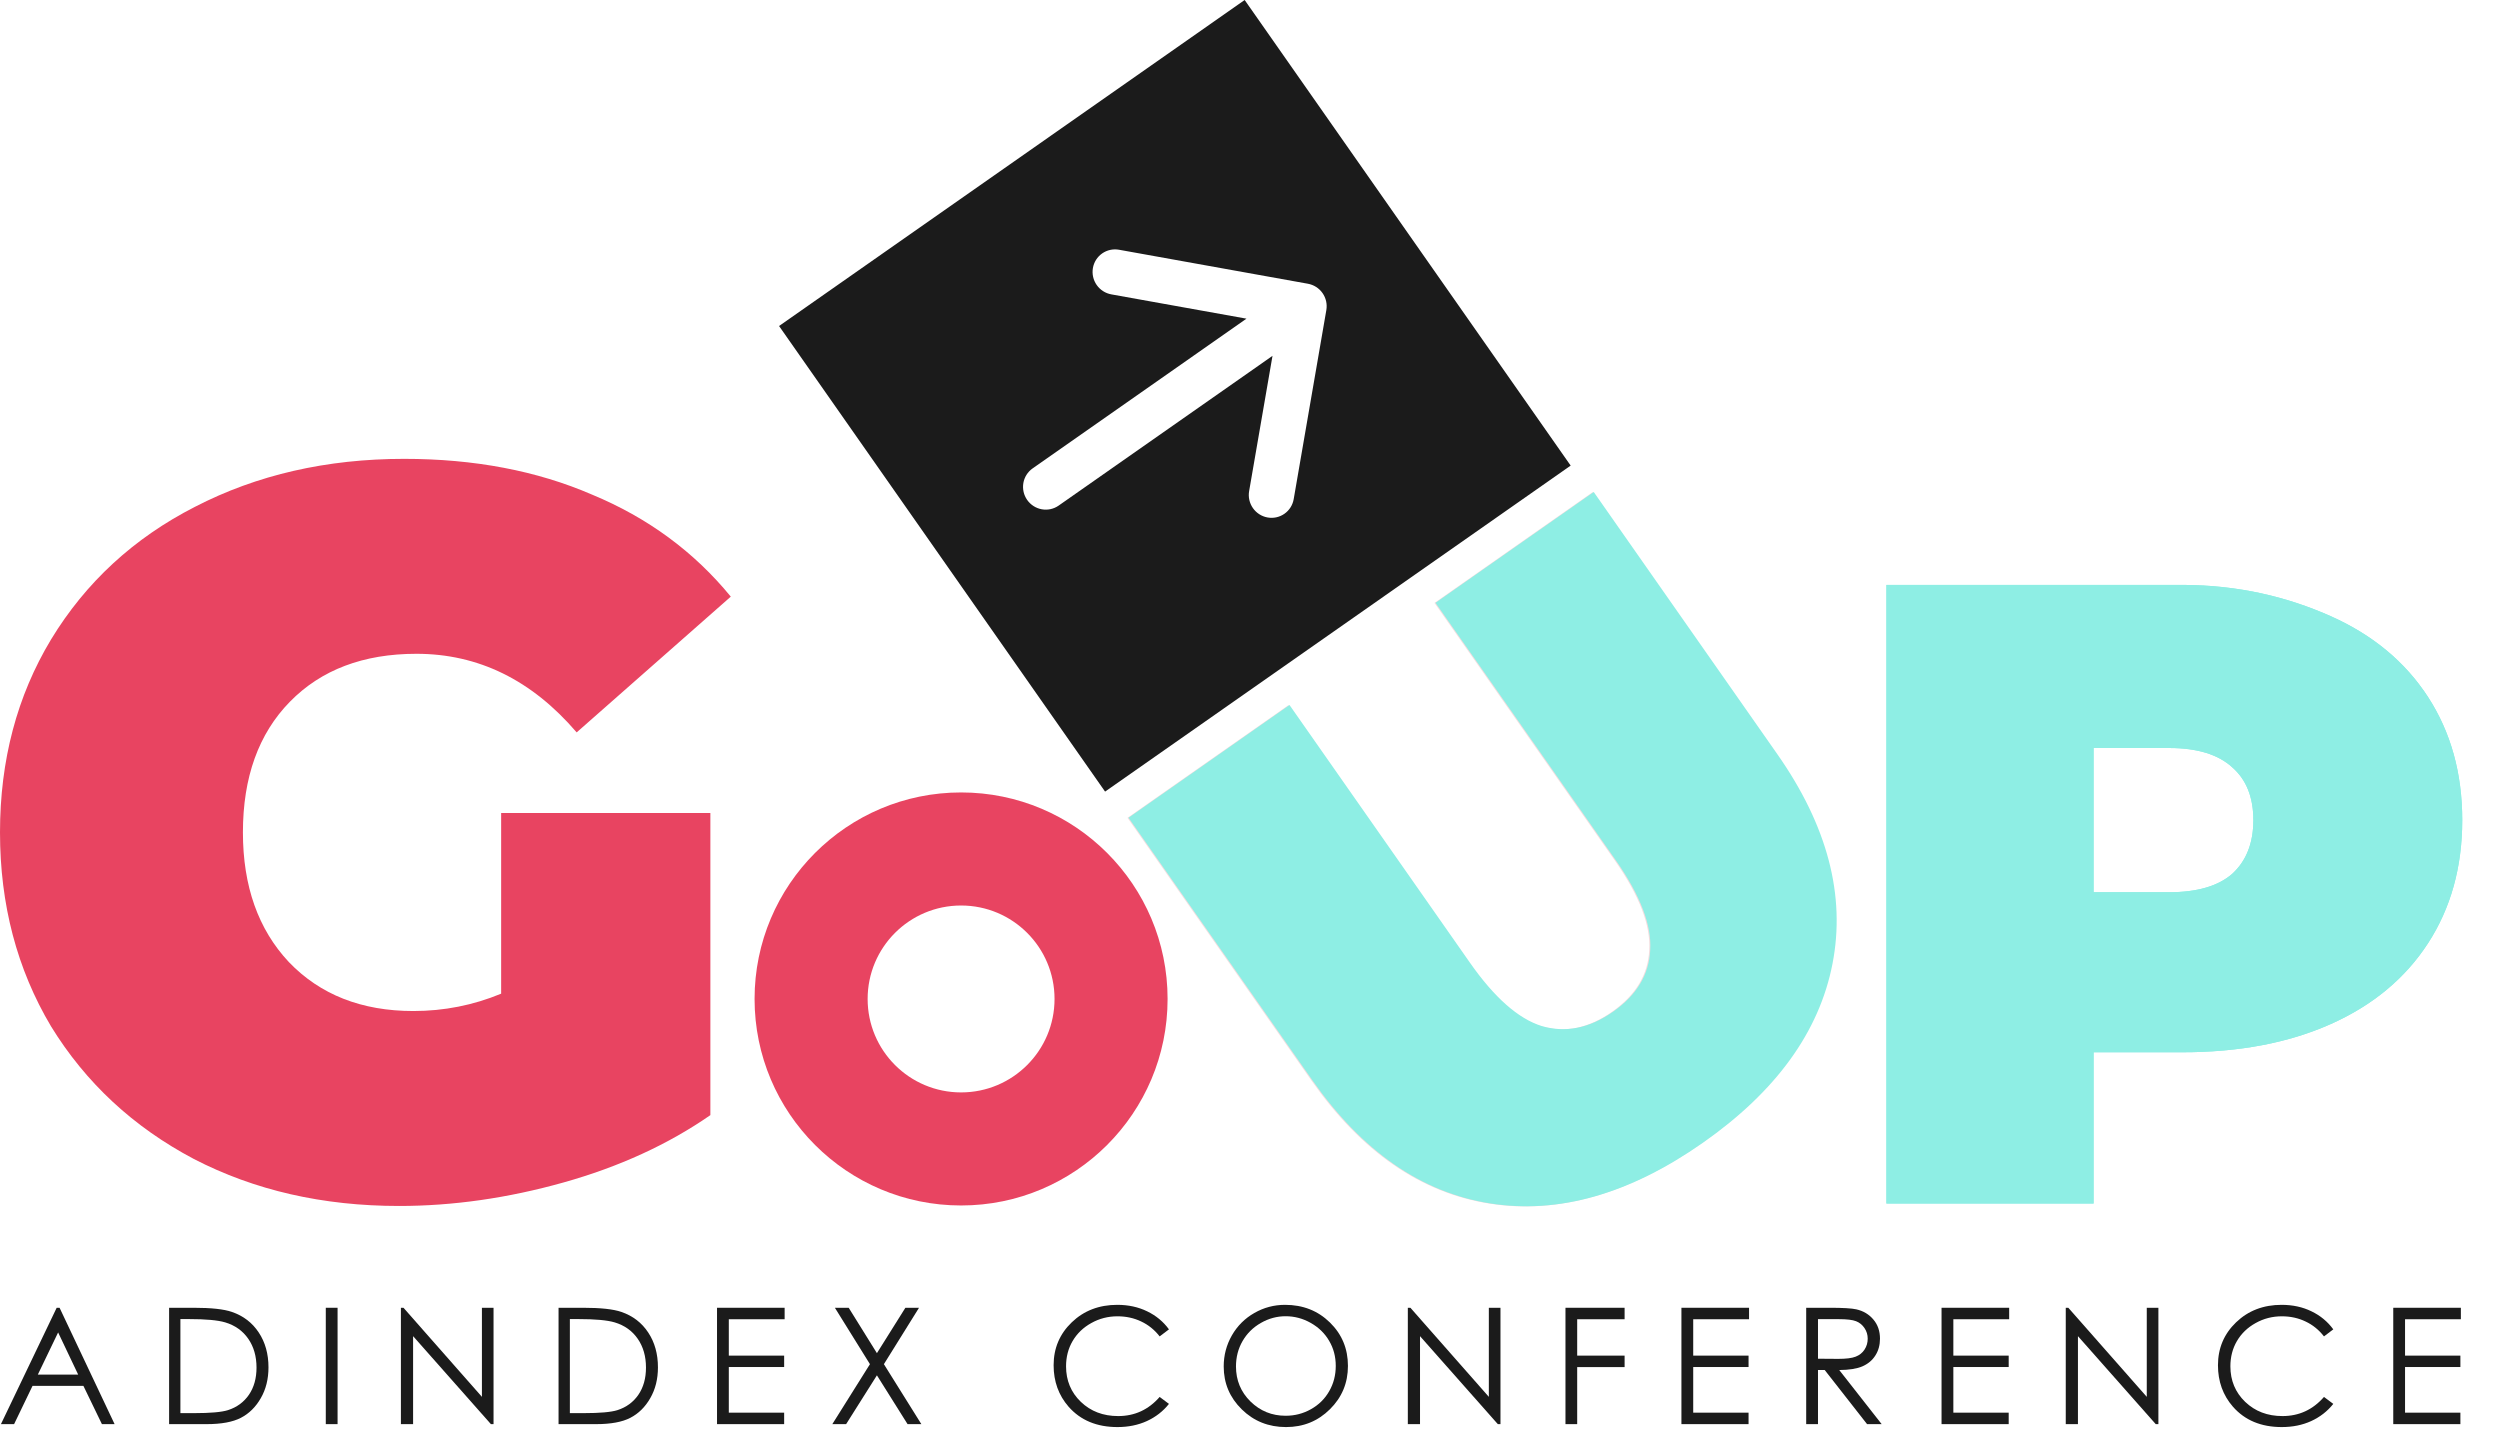
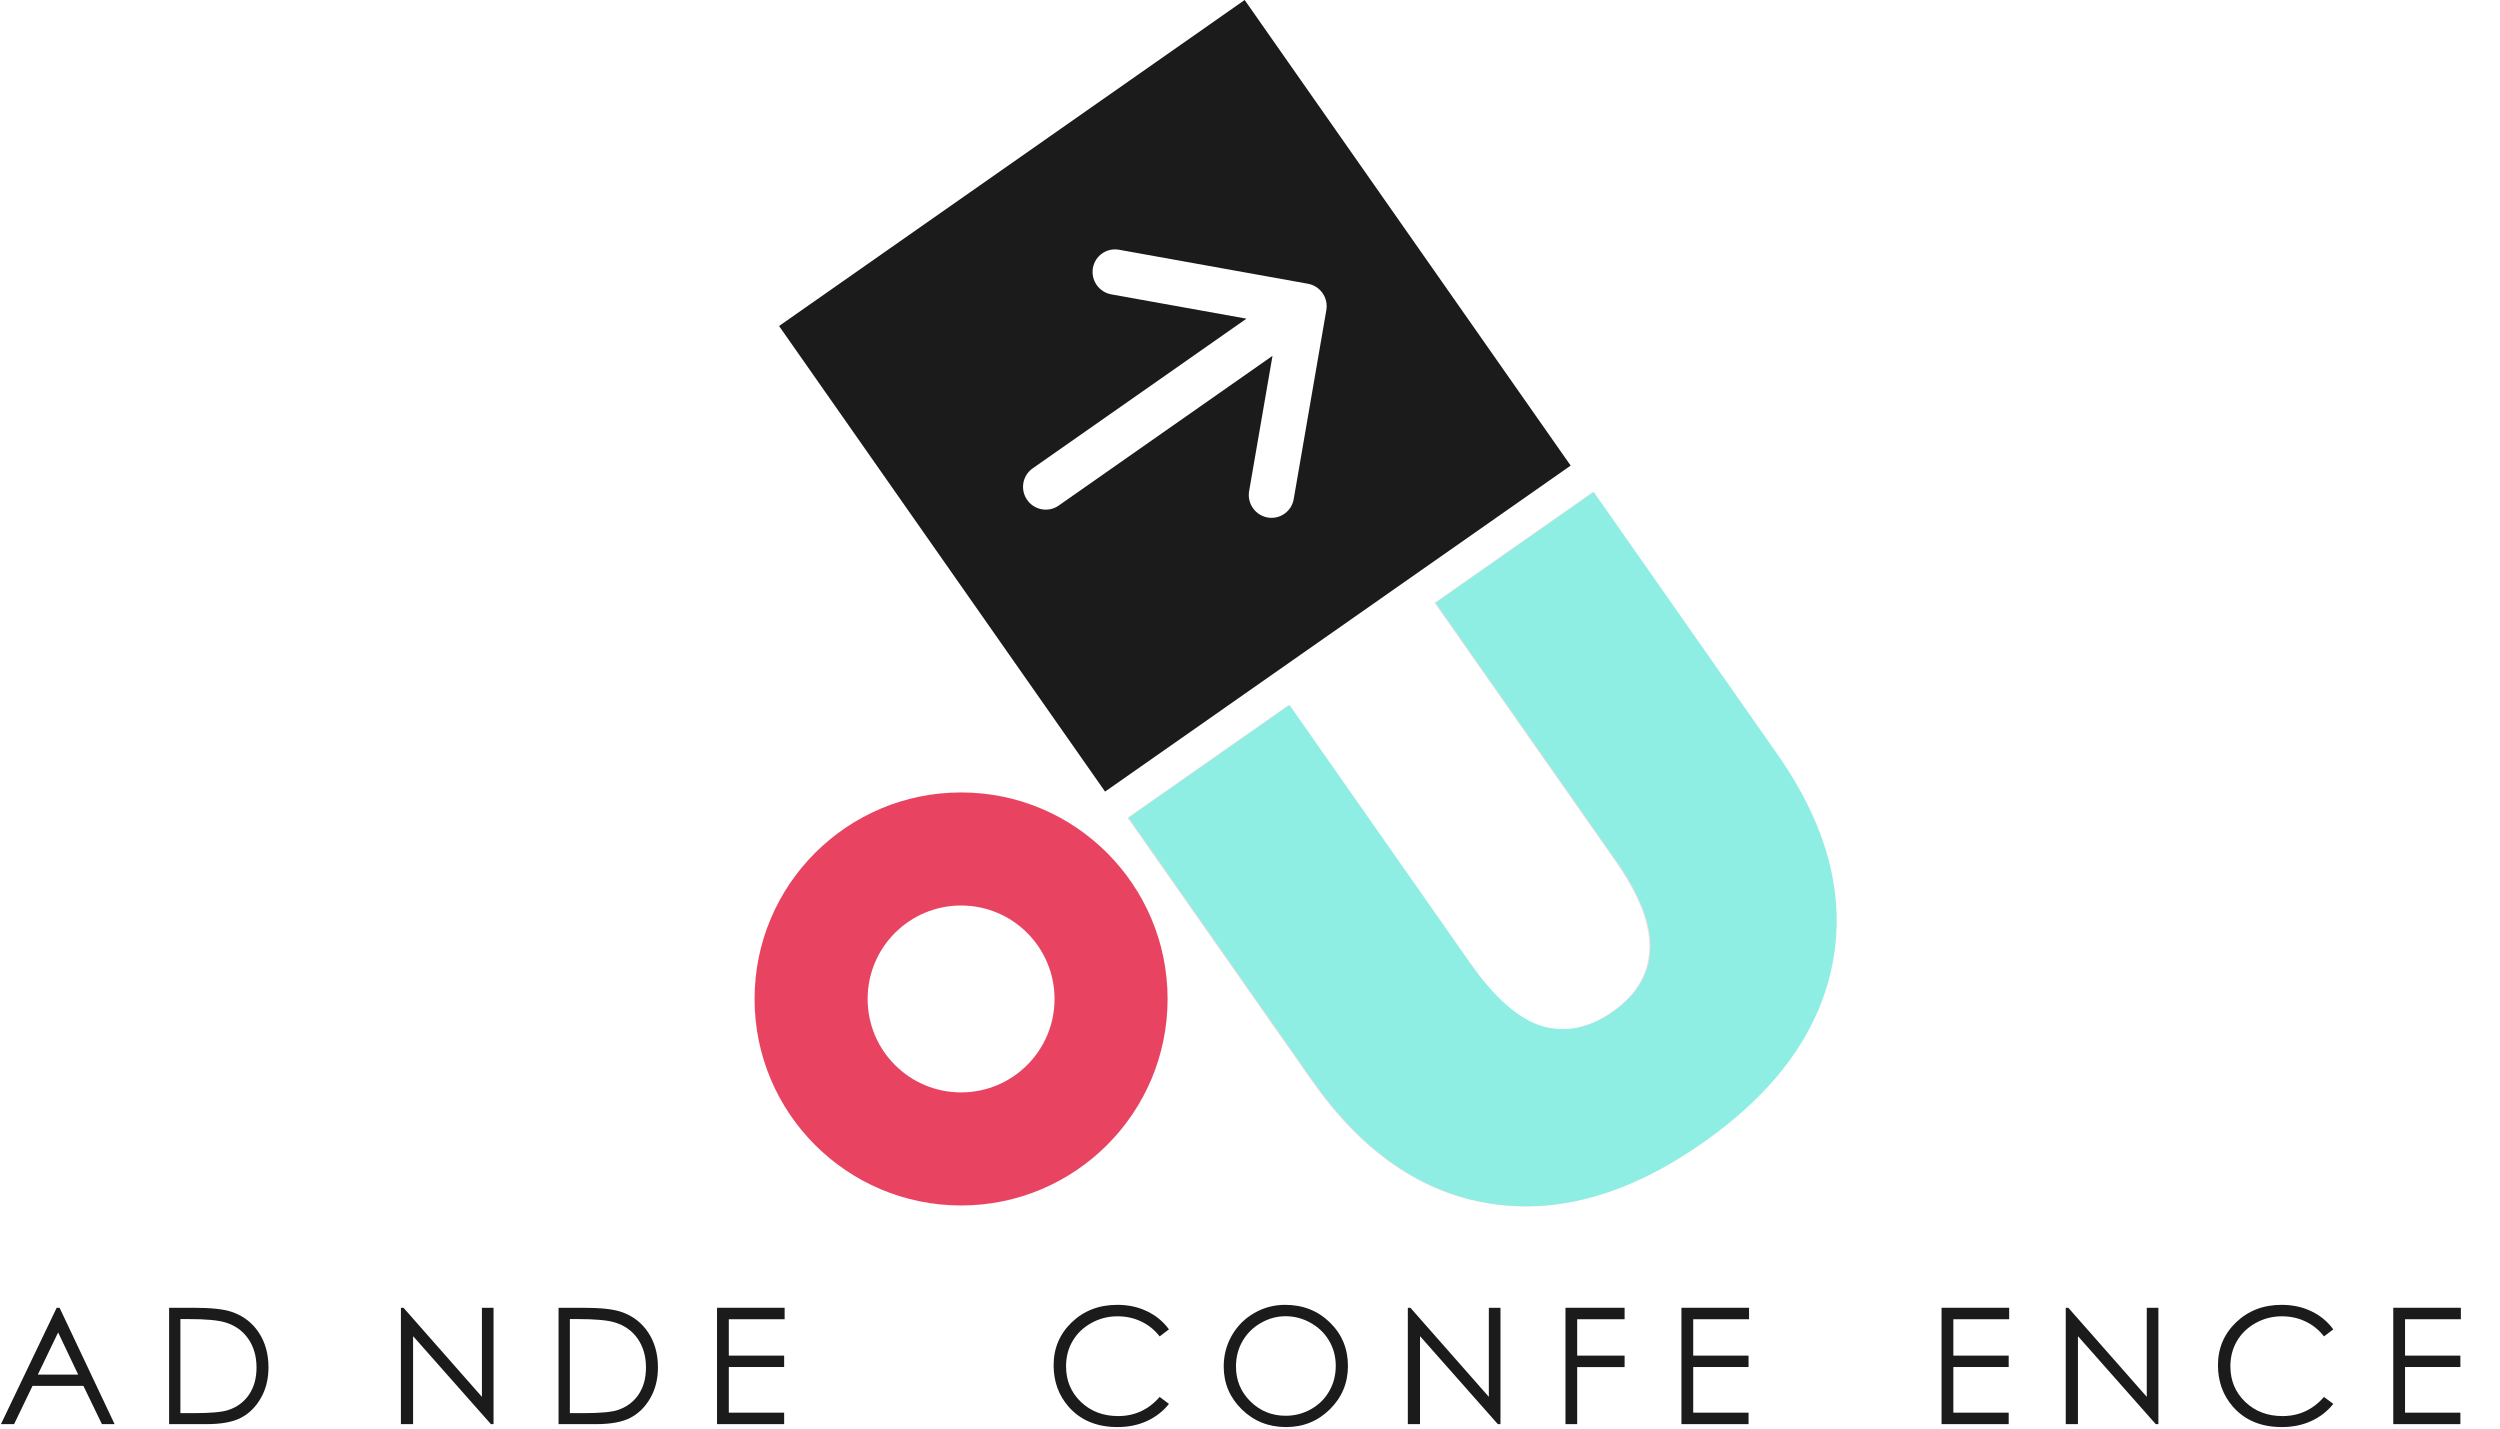
<svg xmlns="http://www.w3.org/2000/svg" width="168" height="96" viewBox="0 0 168 96" fill="none">
-   <path d="M33.677 54.635H47.737V74.937C44.902 76.903 41.61 78.412 37.861 79.464C34.111 80.516 30.43 81.041 26.818 81.041C21.697 81.041 17.101 79.99 13.032 77.886C8.962 75.737 5.761 72.765 3.429 68.97C1.143 65.129 0 60.785 0 55.938C0 51.091 1.143 46.77 3.429 42.975C5.761 39.134 8.985 36.162 13.1 34.059C17.261 31.91 21.948 30.835 27.161 30.835C31.87 30.835 36.077 31.635 39.781 33.236C43.531 34.79 46.64 37.077 49.109 40.094L38.752 49.217C35.734 45.696 32.145 43.935 27.984 43.935C24.417 43.935 21.582 45.01 19.479 47.159C17.376 49.308 16.324 52.234 16.324 55.938C16.324 59.55 17.353 62.454 19.41 64.649C21.514 66.844 24.303 67.941 27.778 67.941C29.836 67.941 31.802 67.552 33.677 66.775V54.635Z" fill="#E84461" />
  <path fill-rule="evenodd" clip-rule="evenodd" d="M103.36 69.549L103.355 69.547C101.586 68.995 99.877 67.438 98.205 65.05L86.436 48.242L76.627 55.11L88.621 72.238C91.907 76.932 95.757 79.571 100.163 80.269C104.574 80.969 109.18 79.682 114.008 76.302C118.837 72.921 121.621 69.032 122.472 64.648C123.323 60.269 122.16 55.749 118.873 51.055L106.88 33.927L97.255 40.667L109.023 57.474C110.696 59.863 111.561 62.014 111.442 63.89C111.353 65.76 110.394 67.3 108.682 68.499C106.967 69.7 105.179 70.081 103.366 69.55L103.36 69.549ZM110.827 63.856C110.934 62.188 110.165 60.179 108.519 57.828L96.397 40.516L107.031 33.069L119.378 50.702C122.734 55.495 123.968 60.183 123.077 64.766C122.187 69.348 119.282 73.361 114.362 76.806C109.442 80.251 104.677 81.609 100.066 80.878C95.456 80.147 91.472 77.385 88.116 72.592L75.769 54.959L86.587 47.384L98.709 64.696C100.356 67.047 101.965 68.468 103.539 68.959C105.143 69.429 106.739 69.107 108.328 67.994C109.917 66.882 110.75 65.502 110.827 63.856Z" fill="#F2DCDE" />
  <path d="M114.429 76.798C109.509 80.243 104.744 81.601 100.134 80.87C95.524 80.14 91.54 77.377 88.184 72.584L75.837 54.951L86.655 47.376L98.777 64.689C100.423 67.04 102.033 68.46 103.606 68.951C105.21 69.421 106.807 69.099 108.396 67.987C109.985 66.874 110.818 65.494 110.895 63.848C111.002 62.18 110.233 60.171 108.587 57.82L96.465 40.508L107.099 33.061L119.446 50.694C122.802 55.488 124.035 60.176 123.145 64.758C122.255 69.34 119.349 73.353 114.429 76.798Z" fill="#8EEEE4" />
  <mask id="mask0_131_656" style="mask-type:alpha" maskUnits="userSpaceOnUse" x="122" y="38" width="46" height="45">
-     <path fill-rule="evenodd" clip-rule="evenodd" d="M122.764 40.949V38.012H168V40.949V41.012V43.886V43.949V46.823V46.886V49.76V49.823V52.697V52.76V55.635V55.697V58.572V58.635V61.509V61.572V64.446V64.509V67.383V67.446V70.32V70.383V73.257V73.32V76.194V76.257V79.131V79.194V82.131H122.764V79.194V79.131V76.257V76.194V73.32V73.257V70.383V70.32V67.446V67.383V64.509V64.446V61.572V61.509V58.635V58.572V55.697V55.635V52.76V52.697V49.823V49.76V46.886V46.823V43.949V43.886V41.012V40.949Z" fill="#1B1B1B" />
-   </mask>
+     </mask>
  <g mask="url(#mask0_131_656)">
    <path d="M146.647 39.306C150.461 39.306 153.784 40.141 156.616 41.402C159.447 42.663 161.63 44.475 163.164 46.839C164.697 49.203 165.464 51.96 165.464 55.112C165.464 58.264 164.697 61.022 163.164 63.385C161.63 65.749 159.447 67.561 156.616 68.822C153.784 70.083 150.461 70.713 146.647 70.713H140.689V80.877H126.767V39.306H146.647ZM145.762 59.958C147.649 59.958 149.065 59.544 150.009 58.717C150.953 57.85 151.425 56.648 151.425 55.112C151.425 53.575 150.953 52.394 150.009 51.566C149.065 50.7 147.649 50.266 145.762 50.266H140.689V59.958H145.762Z" fill="#8EEEE4" />
    <path fill-rule="evenodd" clip-rule="evenodd" d="M140.072 70.097H146.647C150.394 70.097 153.629 69.478 156.365 68.259C159.099 67.042 161.185 65.304 162.647 63.05C164.108 60.797 164.848 58.159 164.848 55.112C164.848 52.065 164.108 49.426 162.647 47.174C161.185 44.92 159.099 43.182 156.365 41.965C153.607 40.737 150.369 39.922 146.647 39.922H127.383V80.261H140.072V70.097ZM140.689 70.713H146.647C150.461 70.713 153.784 70.083 156.616 68.822C159.447 67.561 161.63 65.749 163.164 63.385C164.697 61.022 165.464 58.264 165.464 55.112C165.464 51.96 164.697 49.203 163.164 46.839C161.63 44.475 159.447 42.663 156.616 41.402C153.784 40.141 150.461 39.306 146.647 39.306H126.767V80.877H140.689V70.713ZM150.42 59.175L150.415 59.18C149.314 60.145 147.726 60.574 145.762 60.574H140.072V49.65H145.762C147.729 49.65 149.319 50.1 150.42 51.108C151.523 52.078 152.041 53.444 152.041 55.112C152.041 56.784 151.522 58.164 150.426 59.17L150.42 59.175ZM150.009 51.566C149.065 50.7 147.649 50.266 145.762 50.266H140.689V59.958H145.762C147.649 59.958 149.065 59.544 150.009 58.717C150.953 57.85 151.425 56.648 151.425 55.112C151.425 53.575 150.953 52.394 150.009 51.566Z" fill="#8EEEE4" />
  </g>
  <path fill-rule="evenodd" clip-rule="evenodd" d="M64.585 73.41C68.053 73.41 70.865 70.598 70.865 67.13C70.865 63.662 68.053 60.85 64.585 60.85C61.117 60.85 58.305 63.662 58.305 67.13C58.305 70.598 61.117 73.41 64.585 73.41ZM64.585 81.008C72.249 81.008 78.462 74.795 78.462 67.13C78.462 59.466 72.249 53.252 64.585 53.252C56.92 53.252 50.707 59.466 50.707 67.13C50.707 74.795 56.92 81.008 64.585 81.008Z" fill="#E84461" />
  <path d="M4.003 87.882L7.701 95.702H6.849L5.604 93.129H2.187L0.947 95.702H0.063L3.809 87.882H4.003ZM3.906 89.54L2.542 92.374H5.254L3.906 89.54Z" fill="#1B1B1B" />
  <path d="M11.364 95.702V87.882H13.007C14.193 87.882 15.054 87.976 15.589 88.163C16.358 88.429 16.958 88.89 17.389 89.546C17.824 90.201 18.042 90.983 18.042 91.89C18.042 92.674 17.869 93.363 17.524 93.959C17.183 94.554 16.737 94.993 16.188 95.277C15.641 95.561 14.874 95.702 13.886 95.702H11.364ZM12.123 94.963H13.04C14.136 94.963 14.896 94.896 15.32 94.761C15.916 94.57 16.385 94.226 16.727 93.73C17.068 93.23 17.238 92.621 17.238 91.901C17.238 91.146 17.053 90.501 16.683 89.966C16.313 89.431 15.798 89.064 15.136 88.865C14.641 88.716 13.823 88.642 12.684 88.642H12.123V94.963Z" fill="#1B1B1B" />
-   <path d="M21.893 87.882H22.685V95.702H21.893V87.882Z" fill="#1B1B1B" />
  <path d="M26.941 95.702V87.882H27.114L32.385 93.868V87.882H33.166V95.702H32.989L27.76 89.79V95.702H26.941Z" fill="#1B1B1B" />
  <path d="M37.535 95.702V87.882H39.179C40.365 87.882 41.226 87.976 41.761 88.163C42.53 88.429 43.13 88.89 43.561 89.546C43.996 90.201 44.214 90.983 44.214 91.89C44.214 92.674 44.041 93.363 43.696 93.959C43.355 94.554 42.909 94.993 42.359 95.277C41.813 95.561 41.046 95.702 40.058 95.702H37.535ZM38.295 94.963H39.212C40.308 94.963 41.068 94.896 41.492 94.761C42.088 94.57 42.557 94.226 42.898 93.73C43.24 93.23 43.41 92.621 43.41 91.901C43.41 91.146 43.225 90.501 42.855 89.966C42.485 89.431 41.969 89.064 41.308 88.865C40.812 88.716 39.995 88.642 38.856 88.642H38.295V94.963Z" fill="#1B1B1B" />
  <path d="M48.184 87.882H52.727V88.653H48.976V91.098H52.695V91.864H48.976V94.931H52.695V95.702H48.184V87.882Z" fill="#1B1B1B" />
-   <path d="M56.104 87.882H57.032L58.929 90.933L60.842 87.882H61.758L59.398 91.672L61.915 95.702H60.988L58.929 92.422L56.859 95.702H55.932L58.46 91.672L56.104 87.882Z" fill="#1B1B1B" />
  <path d="M78.554 89.333L77.929 89.806C77.584 89.363 77.169 89.028 76.684 88.802C76.202 88.571 75.672 88.456 75.094 88.456C74.461 88.456 73.876 88.607 73.337 88.908C72.798 89.206 72.379 89.608 72.081 90.115C71.786 90.618 71.639 91.185 71.639 91.816C71.639 92.769 71.969 93.565 72.631 94.203C73.295 94.841 74.133 95.16 75.142 95.16C76.253 95.16 77.182 94.731 77.929 93.874L78.554 94.341C78.159 94.838 77.665 95.222 77.072 95.495C76.483 95.764 75.823 95.899 75.094 95.899C73.707 95.899 72.613 95.444 71.811 94.533C71.139 93.764 70.803 92.835 70.803 91.747C70.803 90.602 71.21 89.64 72.022 88.86C72.837 88.077 73.858 87.685 75.083 87.685C75.823 87.685 76.492 87.83 77.088 88.121C77.685 88.408 78.173 88.812 78.554 89.333Z" fill="#1B1B1B" />
  <path d="M86.356 87.685C87.557 87.685 88.561 88.08 89.37 88.871C90.178 89.661 90.582 90.634 90.582 91.789C90.582 92.934 90.178 93.905 89.37 94.703C88.565 95.5 87.582 95.899 86.421 95.899C85.246 95.899 84.254 95.502 83.446 94.708C82.637 93.914 82.233 92.954 82.233 91.827C82.233 91.075 82.416 90.379 82.783 89.737C83.153 89.096 83.656 88.594 84.292 88.233C84.928 87.868 85.616 87.685 86.356 87.685ZM86.394 88.451C85.808 88.451 85.253 88.601 84.729 88.903C84.204 89.204 83.794 89.61 83.5 90.12C83.205 90.63 83.058 91.199 83.058 91.827C83.058 92.755 83.383 93.54 84.033 94.182C84.687 94.82 85.474 95.139 86.394 95.139C87.009 95.139 87.576 94.992 88.097 94.698C88.622 94.403 89.03 94.001 89.321 93.491C89.616 92.98 89.763 92.413 89.763 91.789C89.763 91.169 89.616 90.609 89.321 90.109C89.03 89.606 88.618 89.204 88.087 88.903C87.555 88.601 86.991 88.451 86.394 88.451Z" fill="#1B1B1B" />
  <path d="M94.606 95.702V87.882H94.779L100.05 93.868V87.882H100.832V95.702H100.654L95.425 89.79V95.702H94.606Z" fill="#1B1B1B" />
  <path d="M105.2 87.882H109.173V88.653H105.987V91.098H109.173V91.869H105.987V95.702H105.2V87.882Z" fill="#1B1B1B" />
  <path d="M112.992 87.882H117.536V88.653H113.784V91.098H117.503V91.864H113.784V94.931H117.503V95.702H112.992V87.882Z" fill="#1B1B1B" />
-   <path d="M121.376 87.882H122.956C123.836 87.882 124.432 87.917 124.745 87.988C125.216 88.094 125.598 88.323 125.893 88.674C126.188 89.021 126.335 89.45 126.335 89.96C126.335 90.386 126.233 90.76 126.028 91.082C125.827 91.405 125.537 91.649 125.16 91.816C124.783 91.979 124.262 92.062 123.597 92.066L126.448 95.702H125.467L122.621 92.066H122.169V95.702H121.376V87.882ZM122.169 88.647V91.306L123.532 91.316C124.061 91.316 124.45 91.267 124.702 91.167C124.957 91.068 125.155 90.91 125.295 90.694C125.439 90.475 125.51 90.23 125.51 89.96C125.51 89.698 125.439 89.461 125.295 89.248C125.151 89.032 124.962 88.878 124.729 88.786C124.495 88.693 124.107 88.647 123.565 88.647H122.169Z" fill="#1B1B1B" />
  <path d="M130.472 87.882H135.016V88.653H131.265V91.098H134.984V91.864H131.265V94.931H134.984V95.702H130.472V87.882Z" fill="#1B1B1B" />
  <path d="M138.819 95.702V87.882H138.991L144.263 93.868V87.882H145.044V95.702H144.866L139.638 89.79V95.702H138.819Z" fill="#1B1B1B" />
  <path d="M156.797 89.333L156.172 89.806C155.827 89.363 155.412 89.028 154.927 88.802C154.446 88.571 153.916 88.456 153.337 88.456C152.705 88.456 152.119 88.607 151.58 88.908C151.041 89.206 150.622 89.608 150.324 90.115C150.029 90.618 149.882 91.185 149.882 91.816C149.882 92.769 150.213 93.565 150.874 94.203C151.539 94.841 152.376 95.16 153.386 95.16C154.496 95.16 155.425 94.731 156.172 93.874L156.797 94.341C156.402 94.838 155.908 95.222 155.315 95.495C154.726 95.764 154.066 95.899 153.337 95.899C151.95 95.899 150.856 95.444 150.055 94.533C149.383 93.764 149.047 92.835 149.047 91.747C149.047 90.602 149.453 89.64 150.265 88.86C151.08 88.077 152.101 87.685 153.326 87.685C154.066 87.685 154.735 87.83 155.331 88.121C155.928 88.408 156.416 88.812 156.797 89.333Z" fill="#1B1B1B" />
  <path d="M160.827 87.882H165.37V88.653H161.619V91.098H165.338V91.864H161.619V94.931H165.338V95.702H160.827V87.882Z" fill="#1B1B1B" />
  <path fill-rule="evenodd" clip-rule="evenodd" d="M105.549 31.288L83.641 0L52.353 21.908L74.261 53.196L105.549 31.288ZM68.77 32.458C68.702 32.855 68.793 33.264 69.025 33.595C69.257 33.927 69.611 34.153 70.007 34.224C70.404 34.296 70.812 34.206 71.141 33.976L85.512 23.913L83.941 33.005C83.872 33.403 83.964 33.812 84.196 34.144C84.428 34.476 84.782 34.703 85.179 34.774C85.577 34.846 85.985 34.756 86.314 34.525C86.644 34.295 86.867 33.942 86.936 33.544L89.13 20.837C89.164 20.64 89.159 20.438 89.115 20.242C89.071 20.046 88.99 19.861 88.875 19.697C88.76 19.532 88.613 19.392 88.445 19.284C88.276 19.176 88.088 19.103 87.891 19.067L75.199 16.783C74.802 16.711 74.394 16.801 74.065 17.031C73.735 17.262 73.511 17.615 73.443 18.013C73.374 18.41 73.466 18.82 73.698 19.152C73.931 19.484 74.284 19.71 74.682 19.782L83.763 21.414L69.391 31.477C69.062 31.708 68.839 32.06 68.77 32.458Z" fill="#1B1B1B" />
</svg>